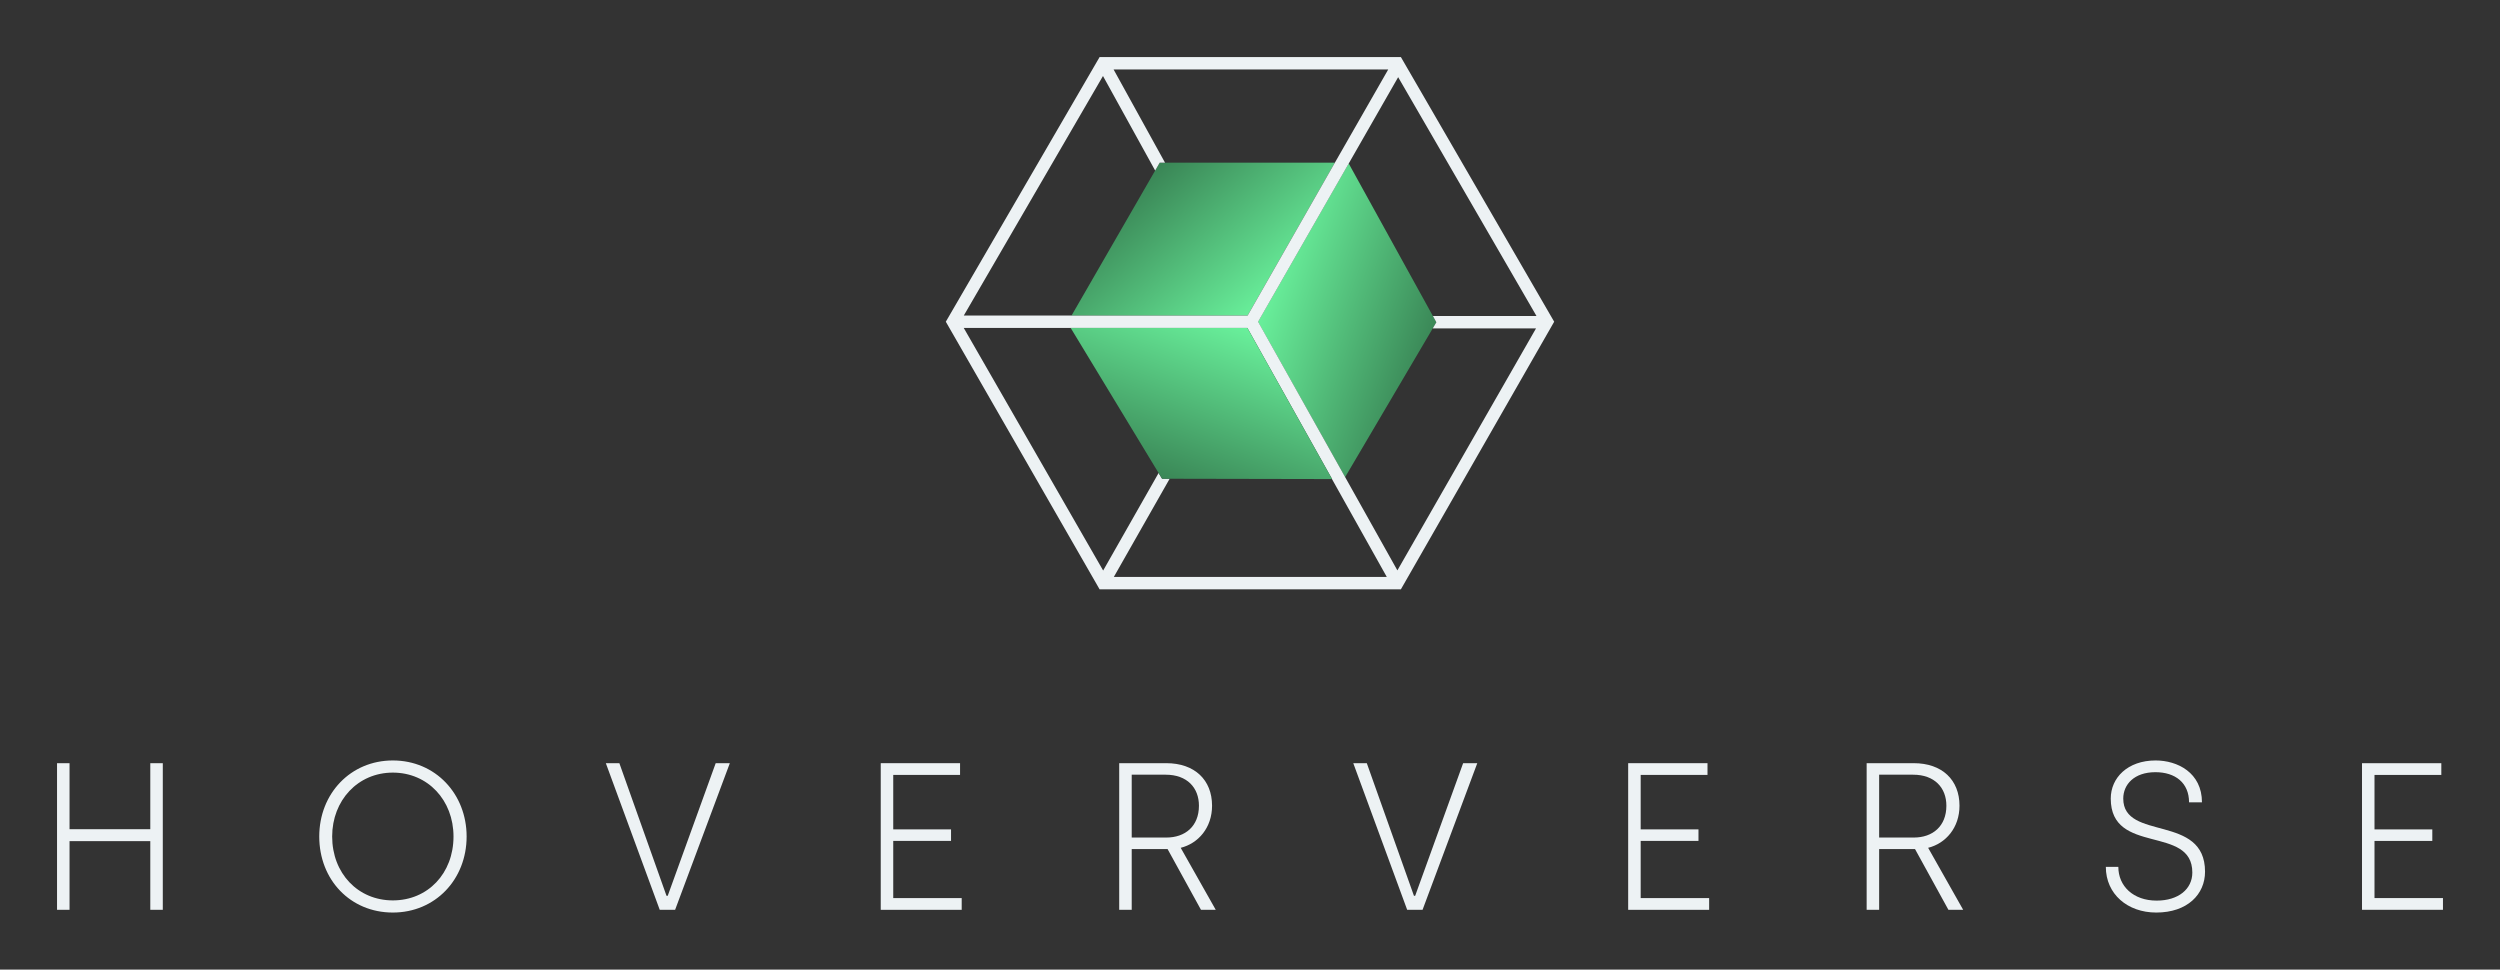
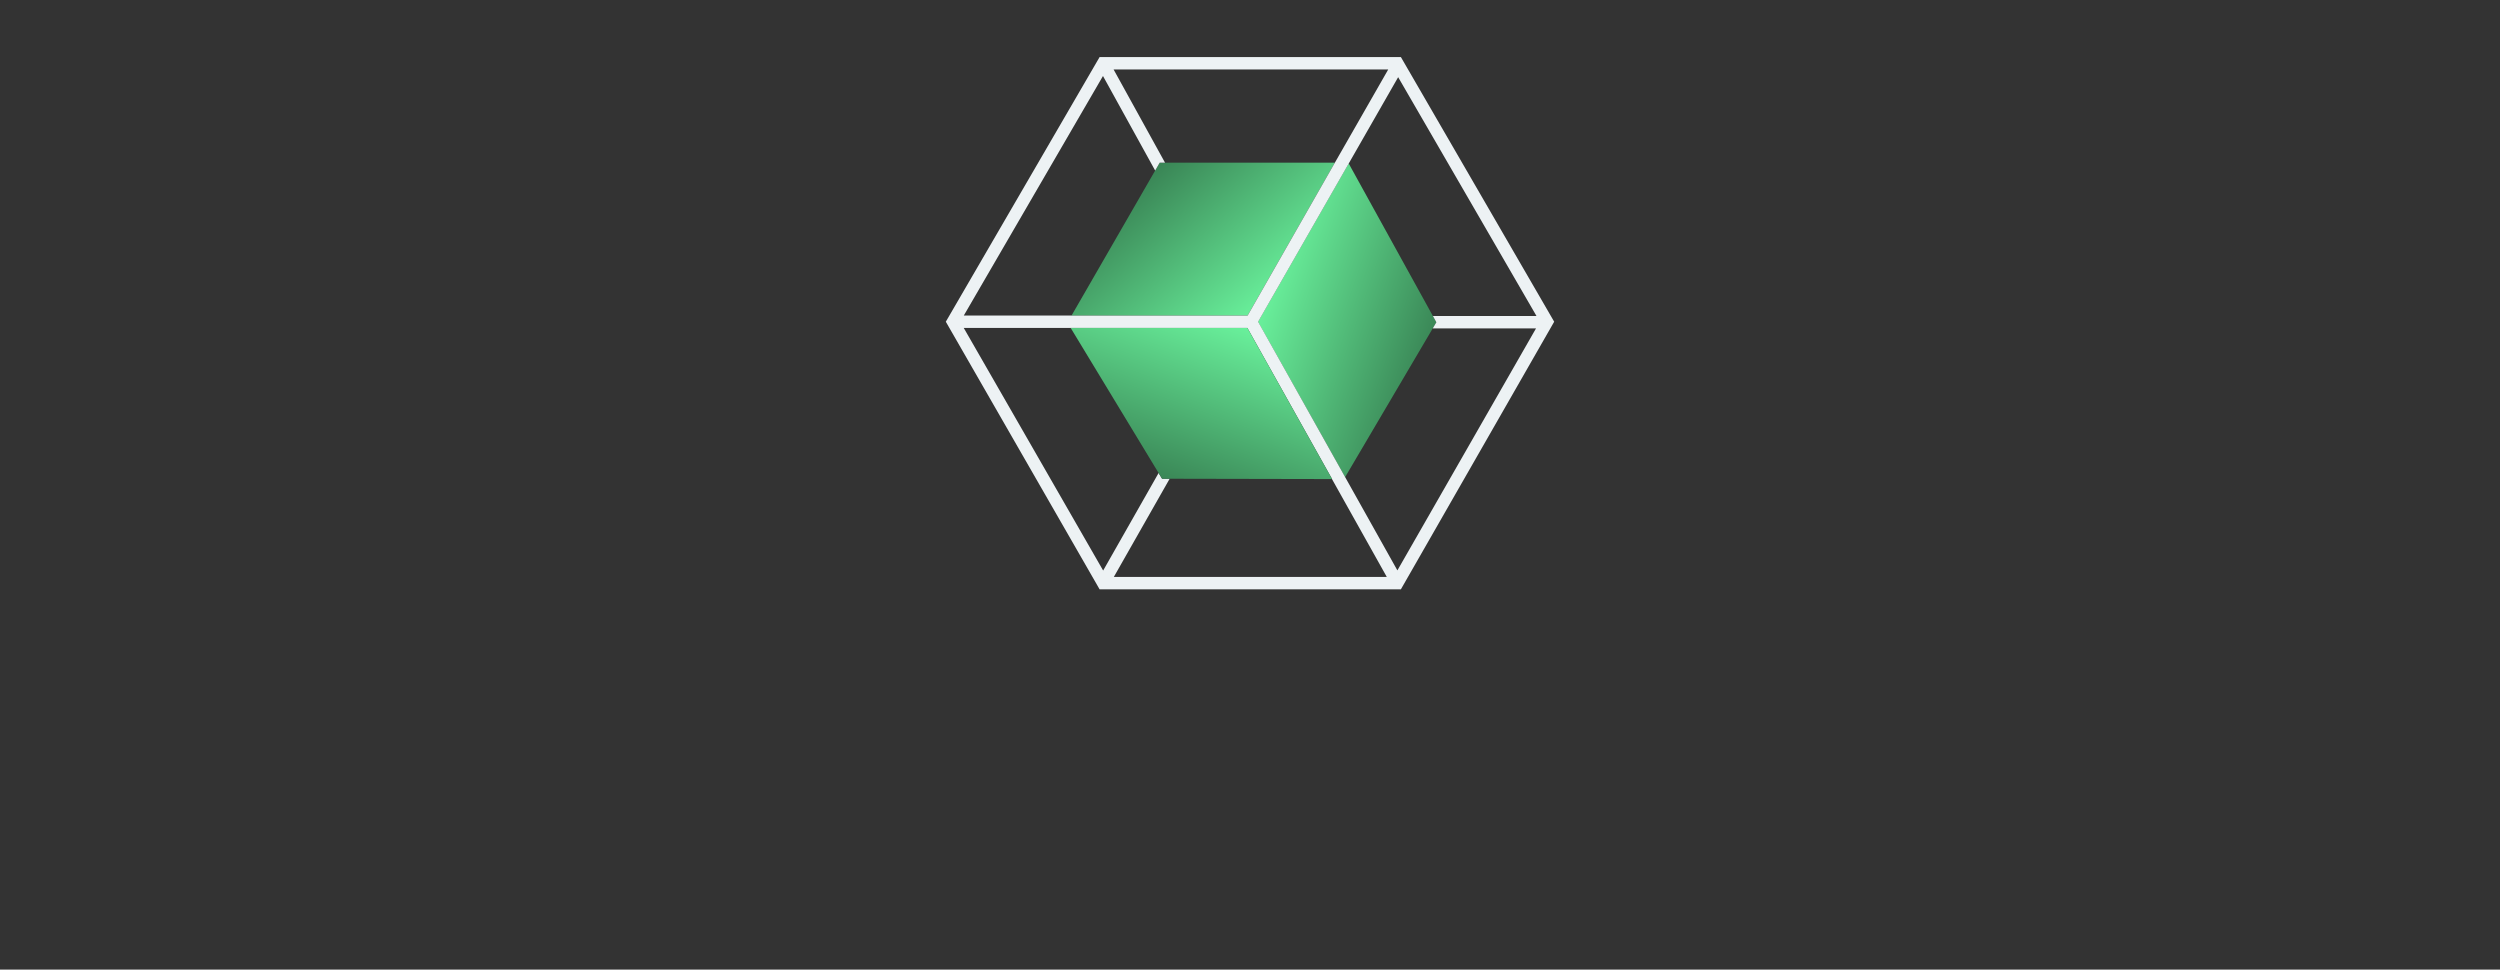
<svg xmlns="http://www.w3.org/2000/svg" width="526" height="204" viewBox="0 0 526 204" fill="none">
  <rect x="0" y="0" width="526" height="204" fill="#333333" stroke="none" />
  <path d="M283.76 34.38L264.681 67.7L283.006 100.398L302.209 67.805L283.76 34.38Z" fill="url(#paint0_linear_340_511)" />
  <path d="M262.489 66.408H225.443L244 34.226H280.863L262.489 66.408Z" fill="url(#paint1_linear_340_511)" />
  <path fill-rule="evenodd" clip-rule="evenodd" d="M327 67.69L294.743 124H231.359L199 67.69L231.359 12H294.743L327 67.69ZM232.104 120.042L243.771 99.52L244.5 100.723L246.097 100.726L234.353 121.383H291.777L280.247 100.795L280.271 100.796L262.453 69H262.439L262.438 68.999H202.771L232.104 120.042ZM264.709 67.696L294.01 120.013L323.174 69.102H301.445L302.209 67.805L301.48 66.484H323.276L294.173 16.236L264.709 67.696ZM245.121 34.226H244L243.045 35.881L232.067 15.991L202.787 66.381H225.459L225.443 66.408H262.489L280.863 34.226H280.857L292.084 14.617H234.299L245.121 34.226Z" fill="#EDF2F4" />
  <path d="M262.453 69.001L225.272 69L244.5 100.723L280.271 100.796L262.453 69.001Z" fill="url(#paint2_linear_340_511)" />
  <g clip-path="url(#clip0_340_511)">
    <path d="M496.966 191.427V160.573H513.655V163.041H499.596V174.501H511.758V176.926H499.596V188.959H514V191.427H496.966Z" fill="#EDF2F4" />
    <path d="M453.677 192C447.639 192 443.068 188.121 443.068 182.391H445.698C445.698 186.446 448.847 189.488 453.763 189.488C458.334 189.488 461.266 187.063 461.266 183.581C461.266 173.488 444.103 180.011 444.103 168.022C444.103 163.658 447.639 160 453.547 160C458.118 160 463.293 162.556 463.293 168.815H460.576C460.576 164.716 457.687 162.468 453.504 162.468C449.019 162.468 446.733 165.069 446.733 168.022C446.733 177.014 463.94 171.152 463.94 183.405C463.94 188.165 460.231 192 453.677 192Z" fill="#EDF2F4" />
    <path d="M392.743 191.427V160.573H402.661C408.613 160.573 412.278 164.099 412.278 169.521C412.278 174.149 409.389 177.455 405.68 178.38L413.054 191.427H409.949L402.92 178.645H395.373V191.427H392.743ZM395.373 176.22H402.661C406.629 176.22 409.518 173.84 409.518 169.521C409.518 165.73 407.017 162.997 402.532 162.997H395.373V176.22Z" fill="#EDF2F4" />
    <path d="M342.568 191.427V160.573H359.258V163.041H345.199V174.501H357.36V176.926H345.199V188.959H359.603V191.427H342.568Z" fill="#EDF2F4" />
    <path d="M296.07 191.427L284.729 160.573H287.575L297.493 188.474H297.752L307.843 160.573H310.819L299.305 191.427H296.07Z" fill="#EDF2F4" />
    <path d="M235.481 191.427V160.573H245.4C251.351 160.573 255.017 164.099 255.017 169.521C255.017 174.149 252.128 177.455 248.419 178.38L255.793 191.427H252.688L245.659 178.645H238.112V191.427H235.481ZM238.112 176.22H245.4C249.368 176.22 252.257 173.84 252.257 169.521C252.257 165.73 249.756 162.997 245.271 162.997H238.112V176.22Z" fill="#EDF2F4" />
    <path d="M185.307 191.427V160.573H201.996V163.041H187.937V174.501H200.098V176.926H187.937V188.959H202.341V191.427H185.307Z" fill="#EDF2F4" />
    <path d="M138.809 191.427L127.467 160.573H130.313L140.232 188.474H140.49L150.582 160.573H153.557L142.043 191.427H138.809Z" fill="#EDF2F4" />
-     <path d="M82.652 192C73.725 192 67.17 185.124 67.17 176C67.17 166.964 73.769 160 82.652 160C91.622 160 98.177 167.052 98.177 176C98.177 185.036 91.579 192 82.652 192ZM82.652 189.444C90.026 189.444 95.417 183.758 95.417 176C95.417 168.375 90.026 162.556 82.652 162.556C75.321 162.556 69.887 168.375 69.887 176C69.887 183.758 75.321 189.444 82.652 189.444Z" fill="#EDF2F4" />
    <path d="M12 191.427V160.573H14.631V174.457H31.622V160.573H34.252V191.427H31.622V176.97H14.631V191.427H12Z" fill="#EDF2F4" />
  </g>
  <defs>
    <linearGradient id="paint0_linear_340_511" x1="264.681" y1="67.389" x2="298.904" y2="79.184" gradientUnits="userSpaceOnUse">
      <stop stop-color="#69F09B" />
      <stop offset="1" stop-color="#3A8656" />
    </linearGradient>
    <linearGradient id="paint1_linear_340_511" x1="263.598" y1="66.408" x2="239.869" y2="38.621" gradientUnits="userSpaceOnUse">
      <stop stop-color="#69F09B" />
      <stop offset="1" stop-color="#3A8656" />
    </linearGradient>
    <linearGradient id="paint2_linear_340_511" x1="262.212" y1="69" x2="249.864" y2="102.986" gradientUnits="userSpaceOnUse">
      <stop stop-color="#69F09B" />
      <stop offset="1" stop-color="#3A8656" />
    </linearGradient>
    <clipPath id="clip0_340_511">
-       <rect width="502" height="32" fill="white" transform="translate(12 160)" />
-     </clipPath>
+       </clipPath>
  </defs>
</svg>